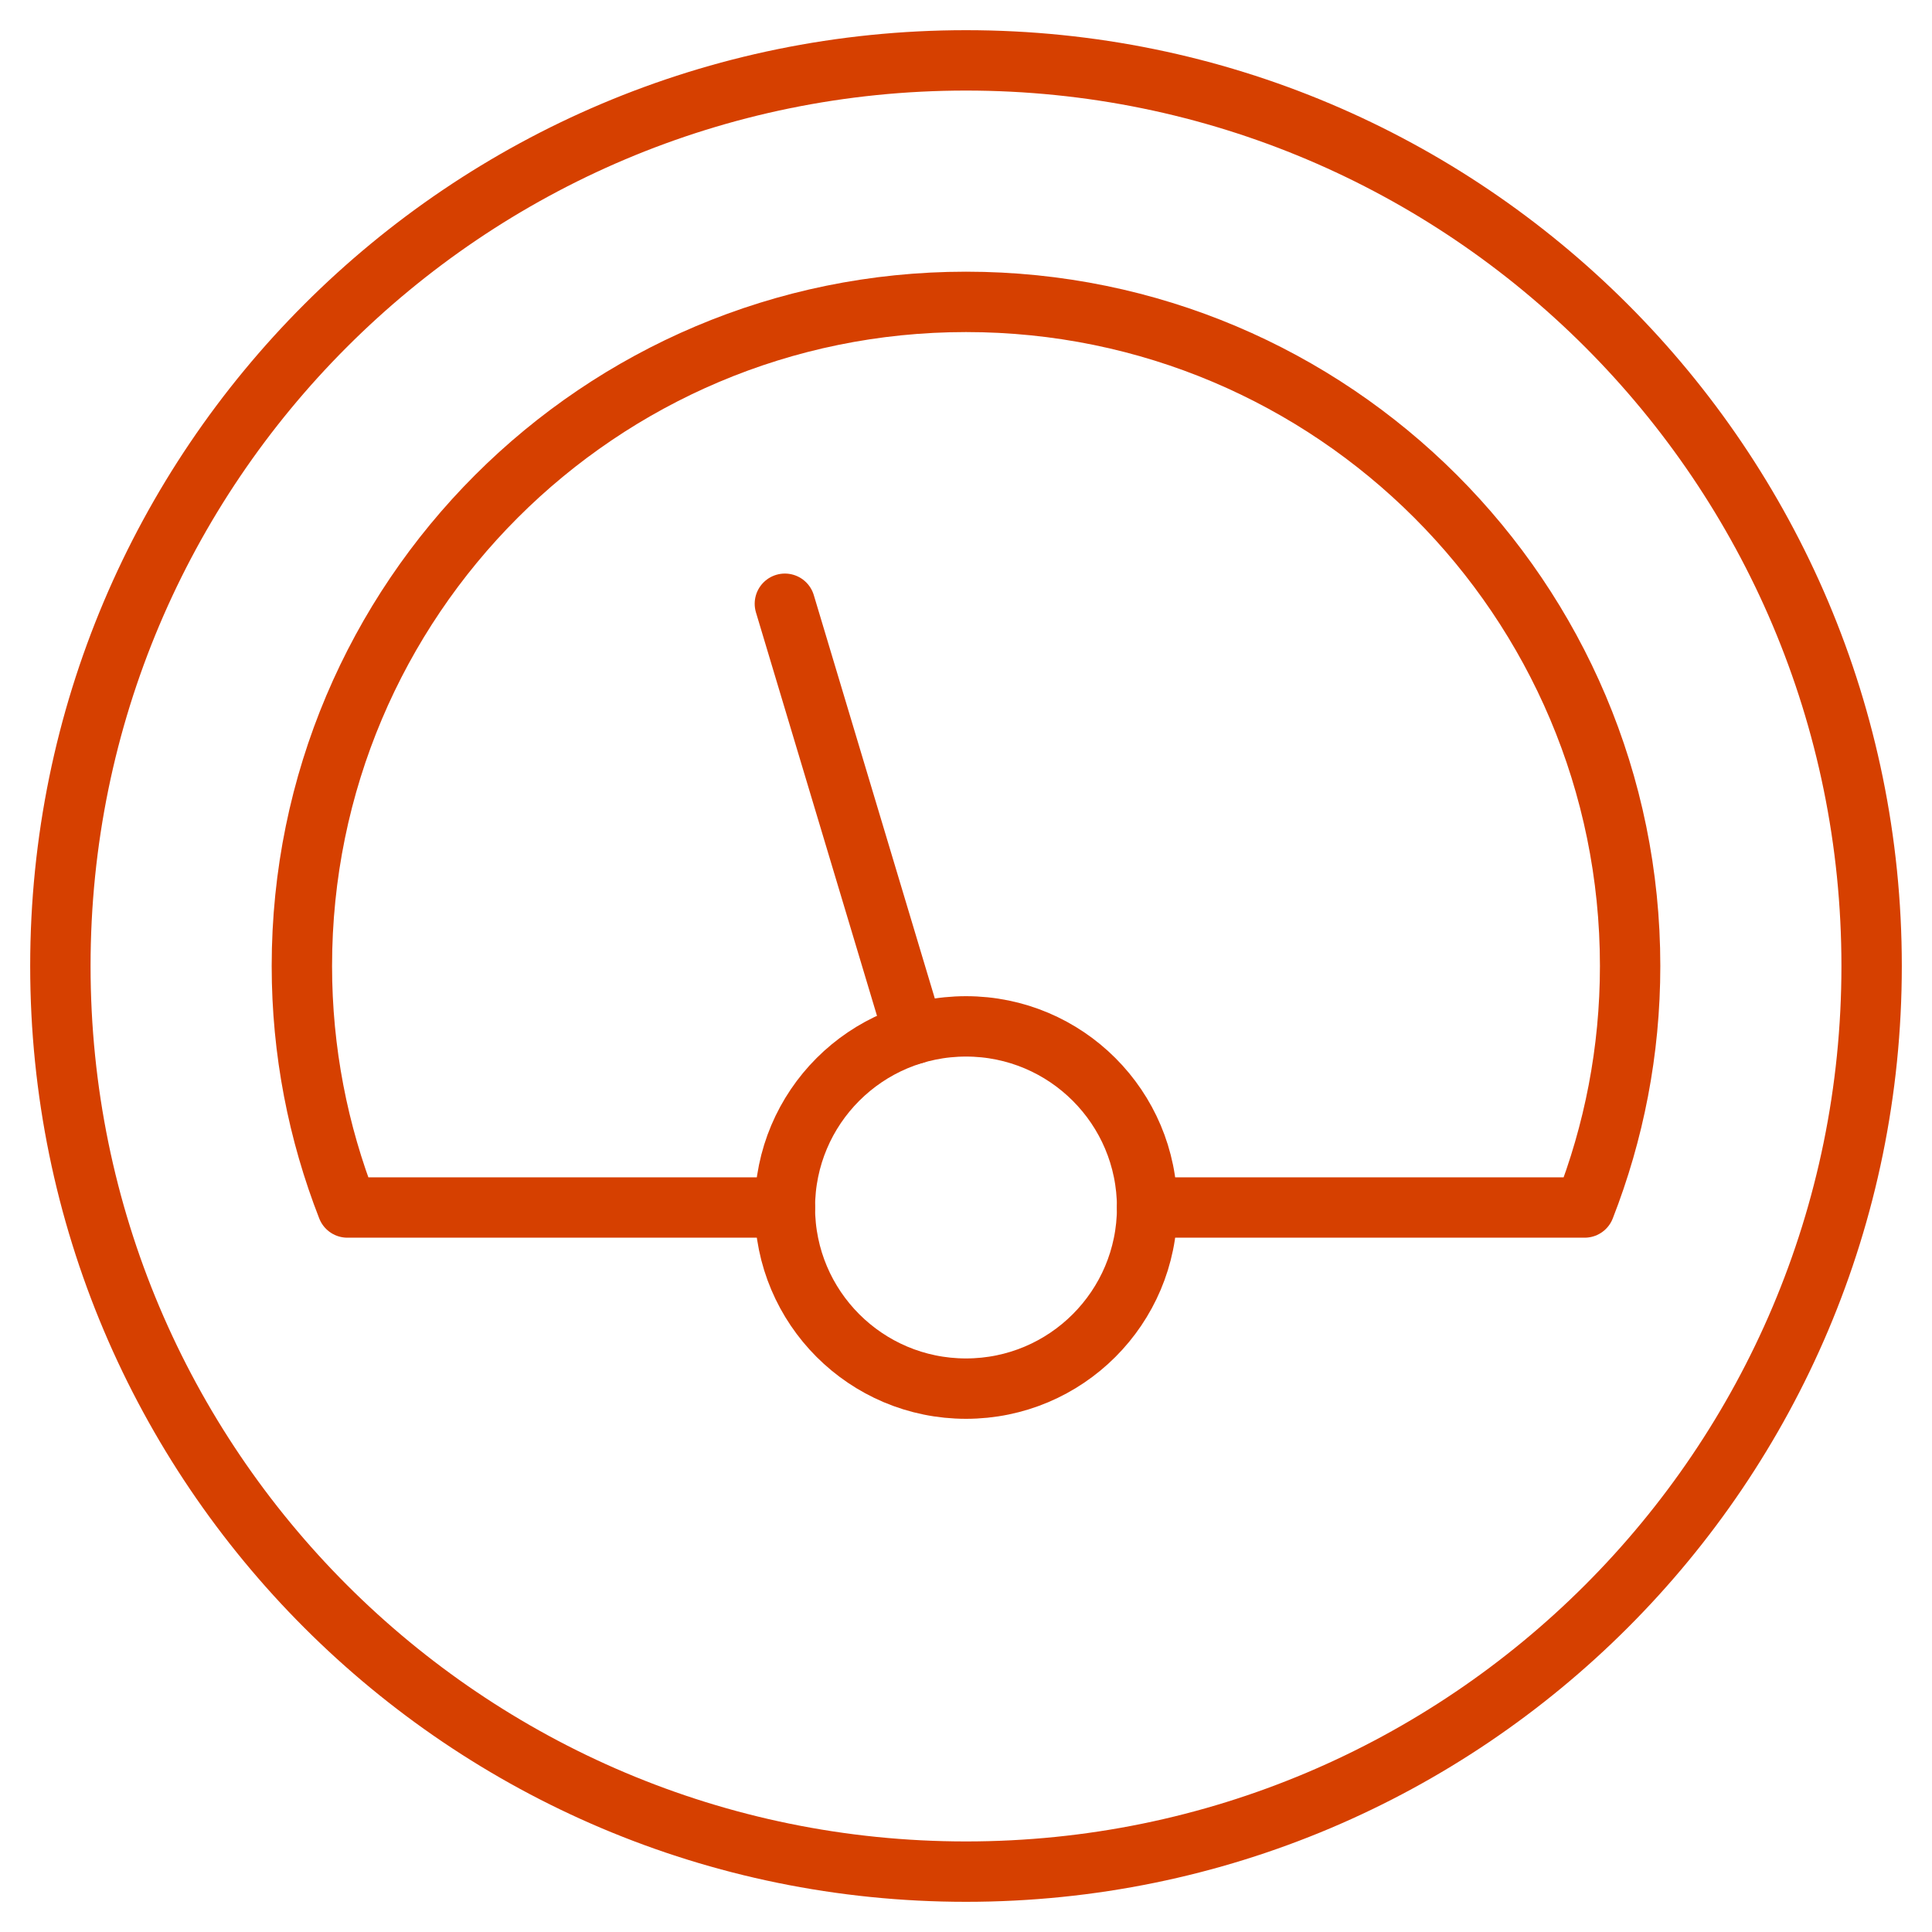
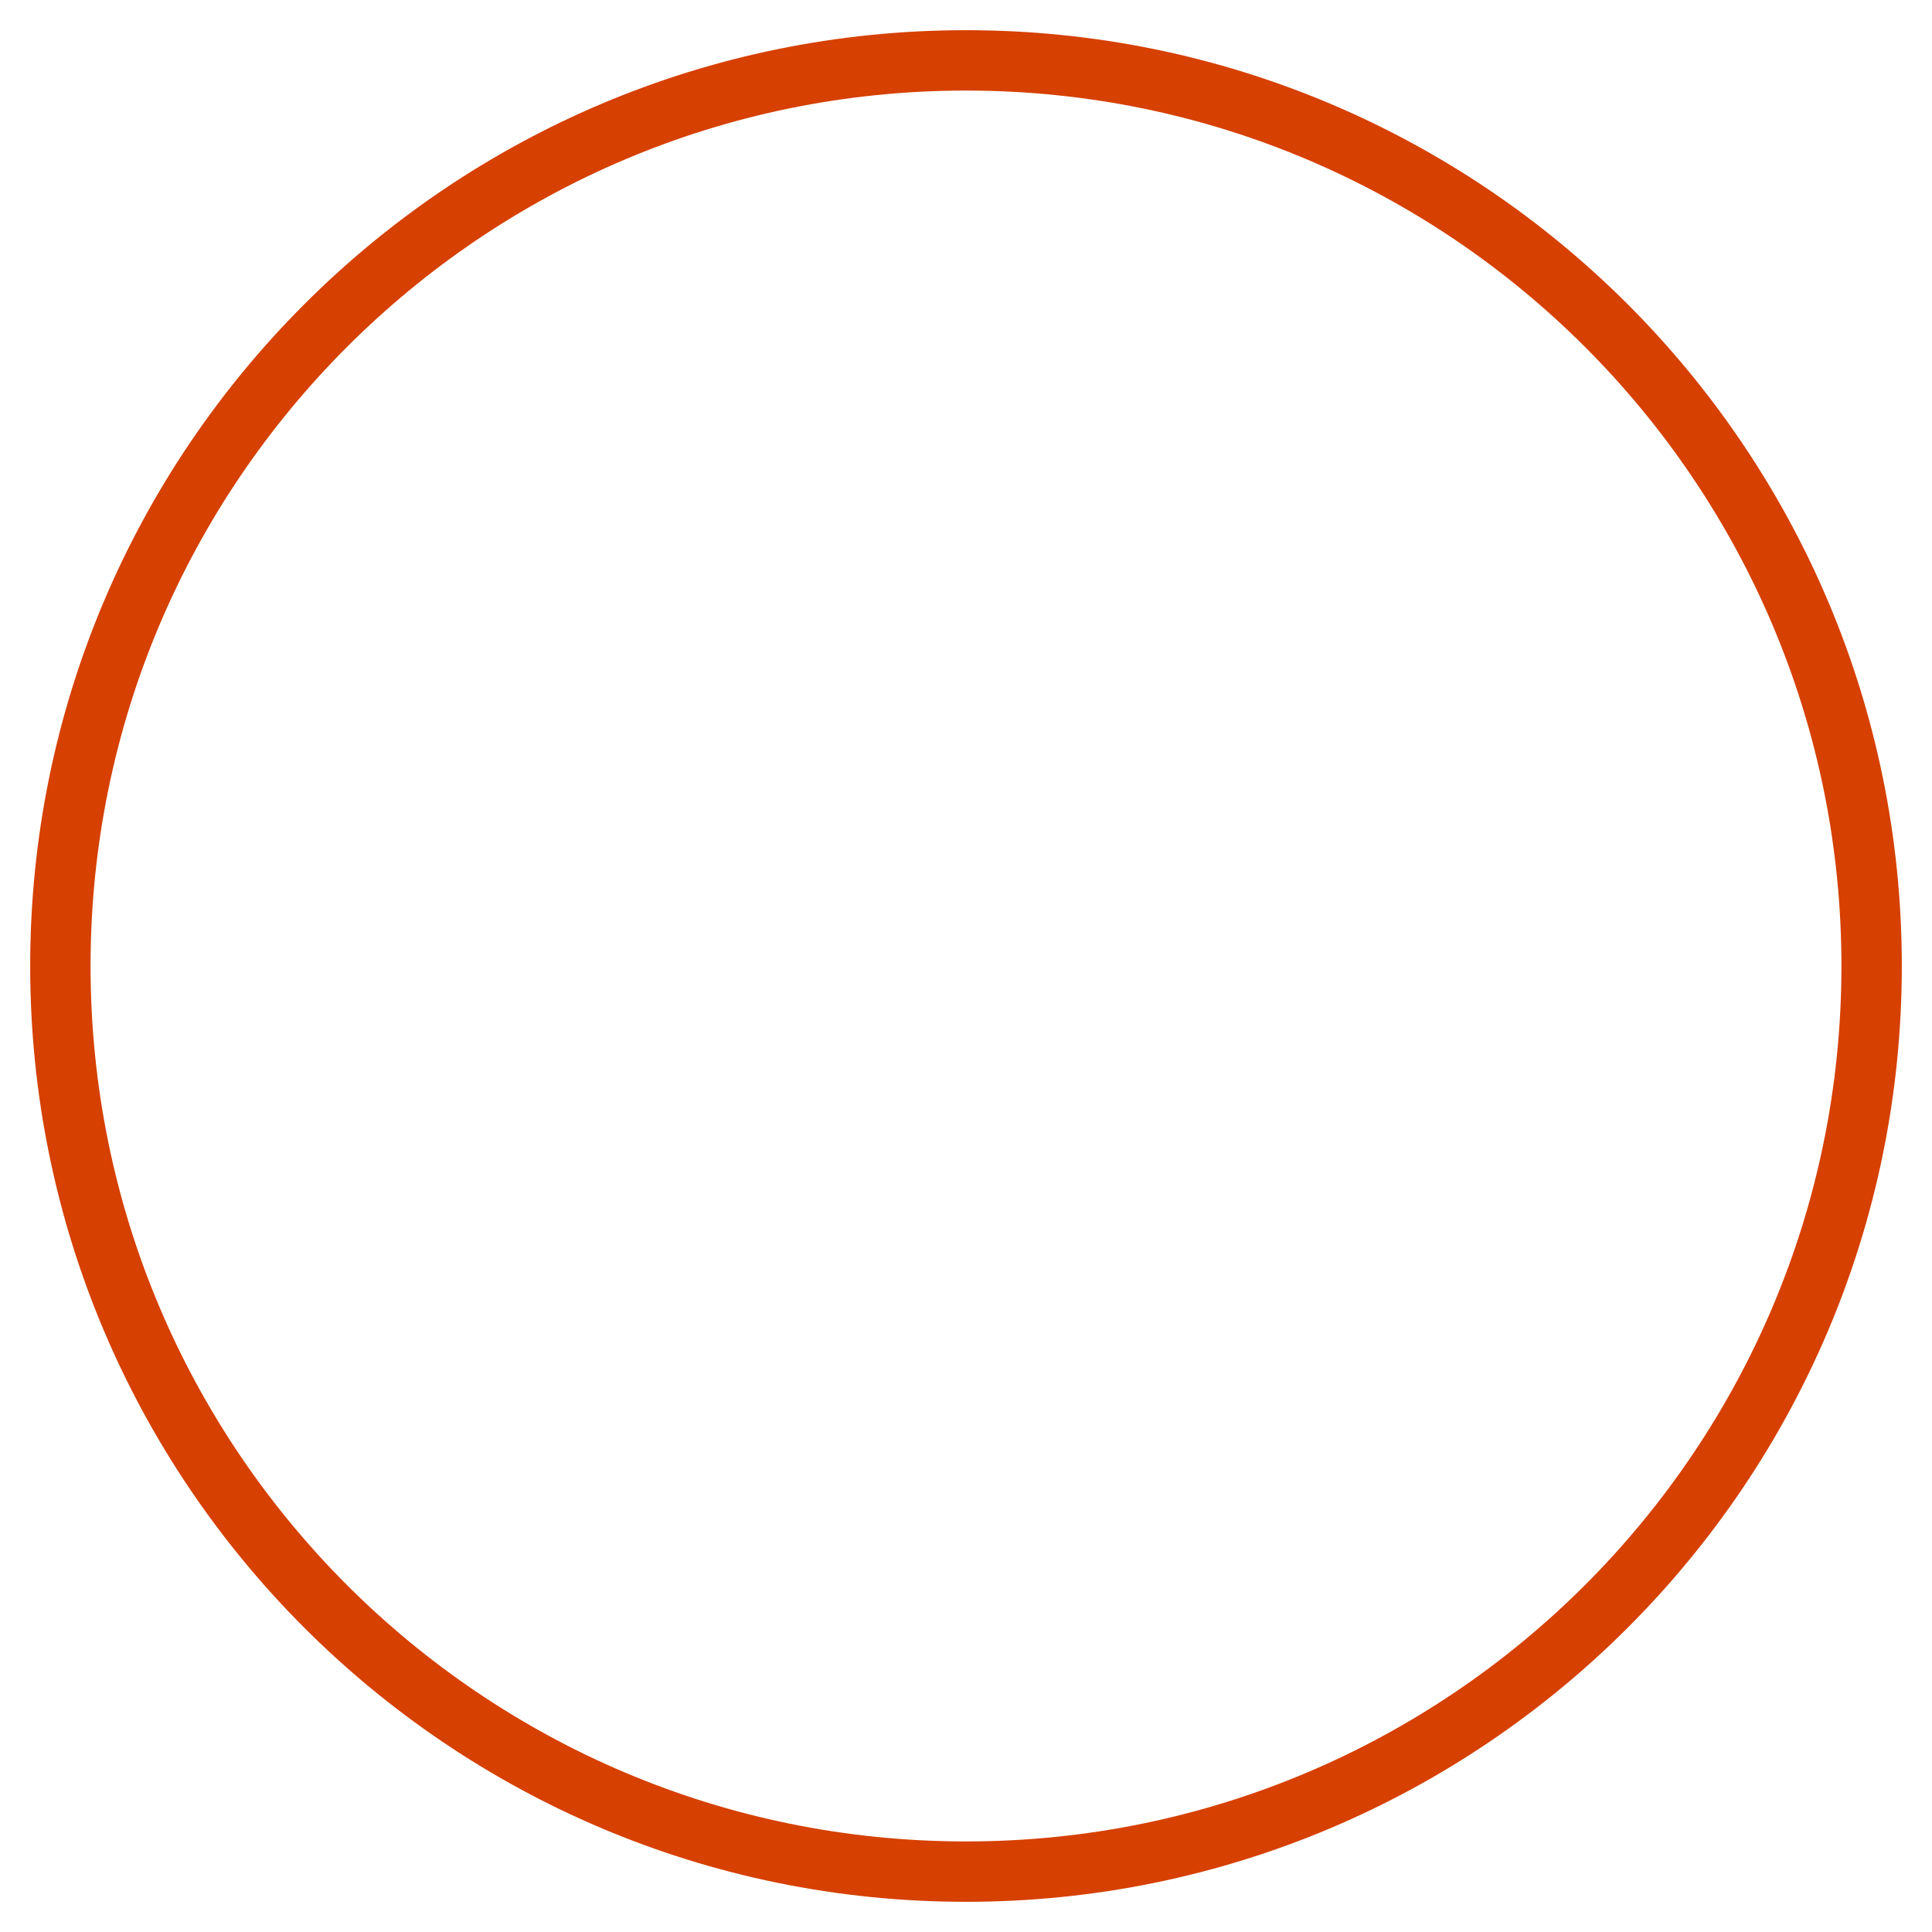
<svg xmlns="http://www.w3.org/2000/svg" width="64" height="64" viewBox="0 0 64 64" fill="none">
-   <path d="M30.276 34.252L26 20" stroke="#D64000" stroke-width="2" stroke-linecap="round" stroke-linejoin="round" />
  <path d="M32 62C48.569 62 62 48.569 62 32C62 15.431 48.569 2 32 2C15.431 2 2 15.431 2 32C2 48.569 15.431 62 32 62Z" stroke="#D64000" stroke-width="2" stroke-linecap="round" stroke-linejoin="round" />
-   <path d="M38 40H52.493C53.462 37.52 54 34.823 54 32C54 19.85 44.15 10 32 10C19.85 10 10 19.85 10 32C10 34.823 10.538 37.52 11.507 40H26" stroke="#D64000" stroke-width="2" stroke-linecap="round" stroke-linejoin="round" />
-   <path d="M32 46C35.314 46 38 43.314 38 40C38 36.686 35.314 34 32 34C28.686 34 26 36.686 26 40C26 43.314 28.686 46 32 46Z" stroke="#D64000" stroke-width="2" stroke-linecap="round" stroke-linejoin="round" />
</svg>